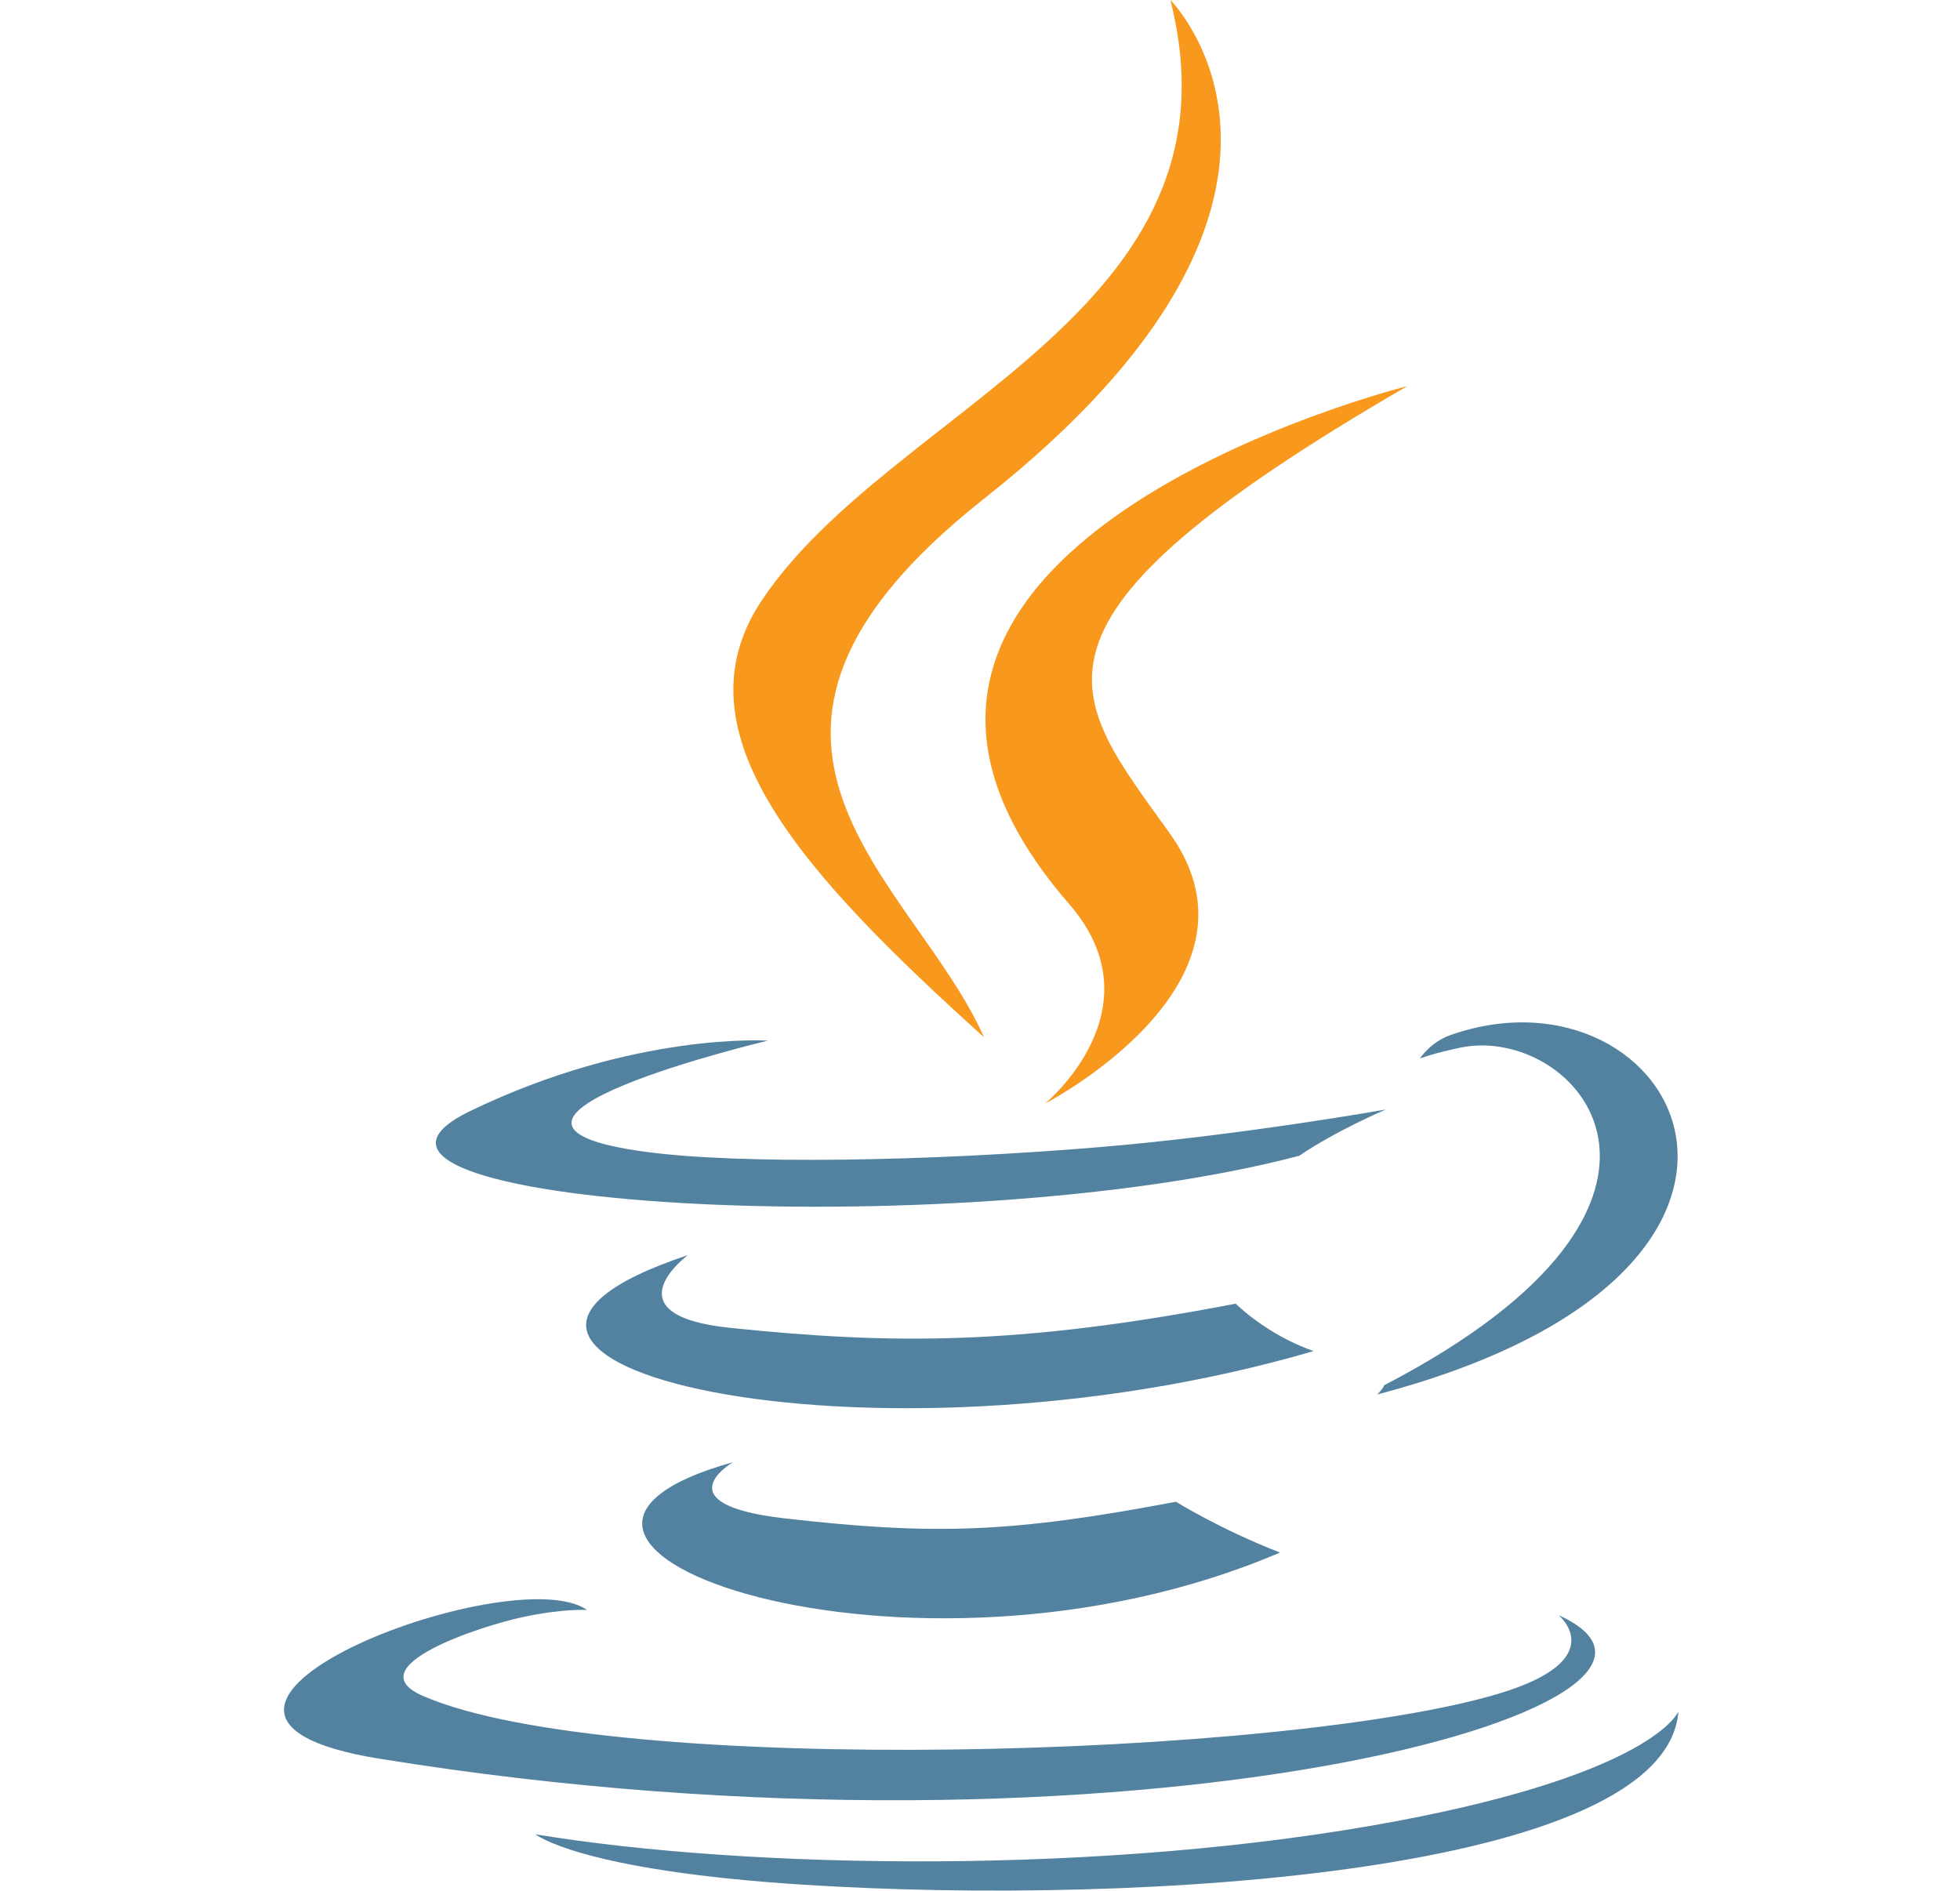
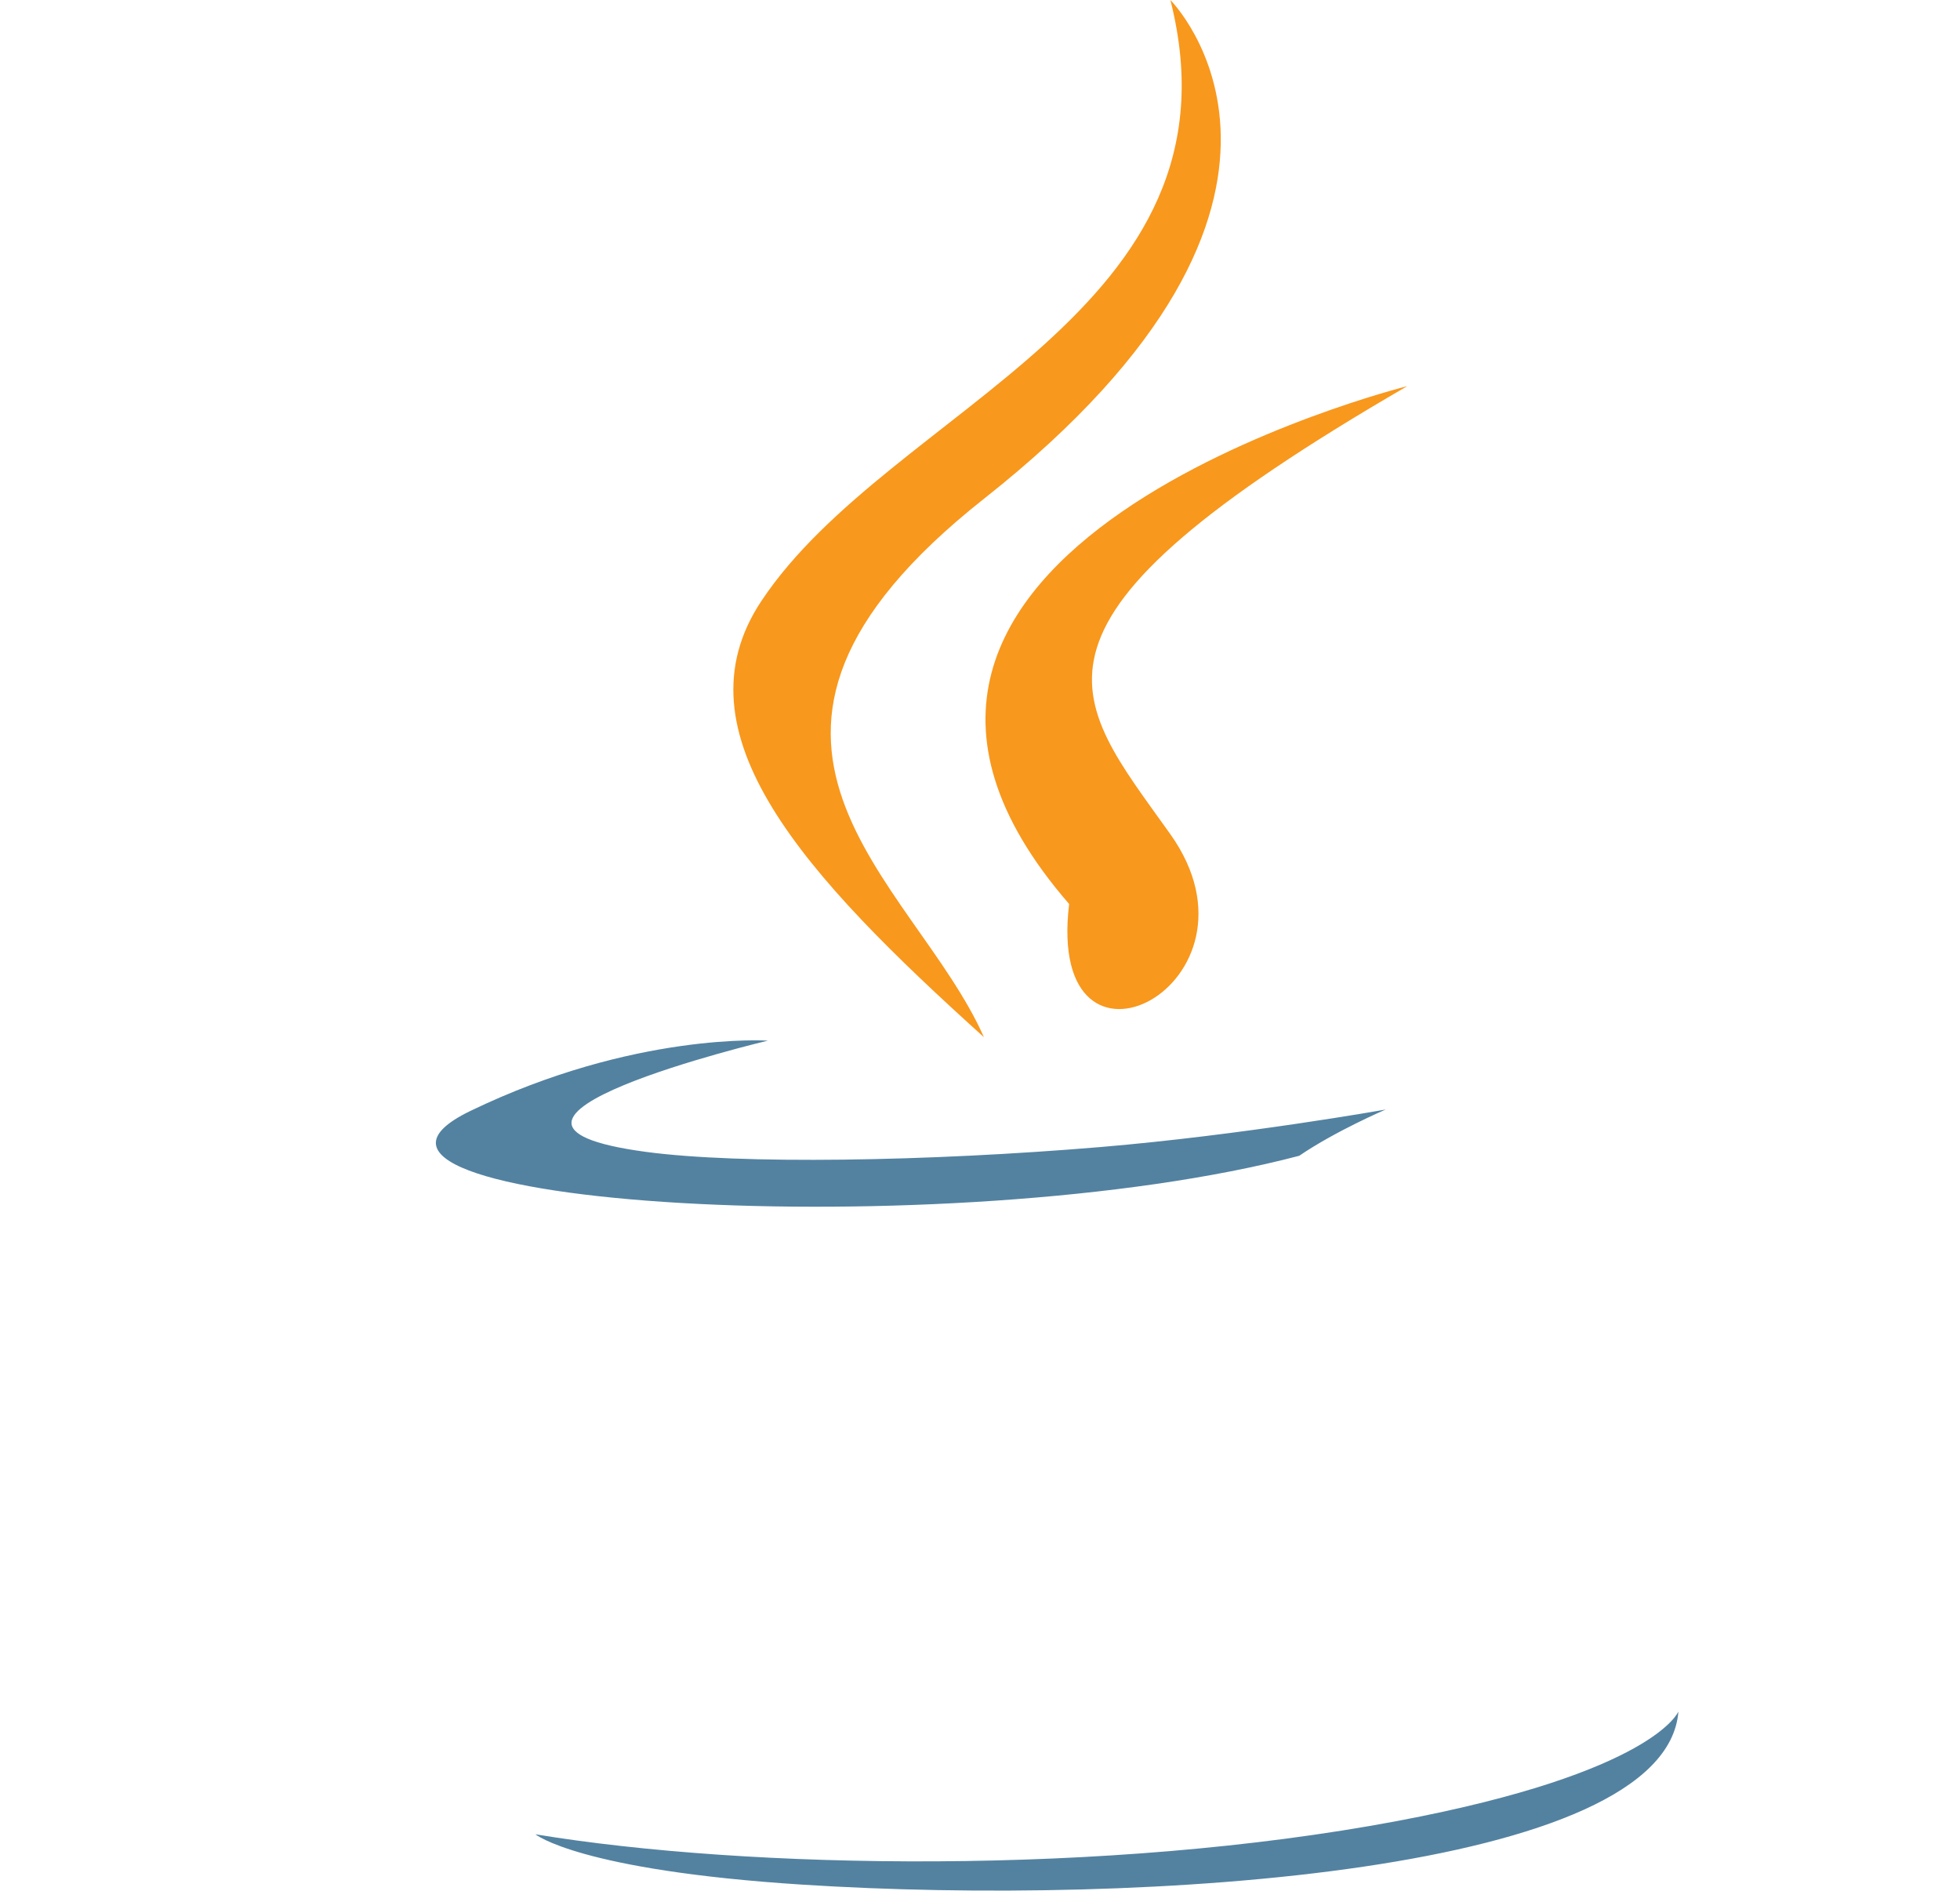
<svg xmlns="http://www.w3.org/2000/svg" width="452" height="436" viewBox="0 0 452 436" fill="none">
-   <path d="M169.06 337.184C169.06 337.184 152.399 346.873 180.918 350.152C215.467 354.093 233.125 353.528 271.199 346.322C271.199 346.322 281.209 352.598 295.189 358.035C209.837 394.615 102.021 355.916 169.06 337.184Z" fill="#5382A1" />
-   <path d="M158.634 289.448C158.634 289.448 139.947 303.281 168.487 306.233C205.394 310.041 234.54 310.352 284.974 300.641C284.974 300.641 291.95 307.713 302.919 311.58C199.724 341.756 84.783 313.96 158.634 289.448Z" fill="#5382A1" />
-   <path d="M246.554 208.474C267.585 232.687 241.029 254.475 241.029 254.475C241.029 254.475 294.429 226.909 269.905 192.388C247 160.196 229.435 144.201 324.525 89.052C324.525 89.052 175.264 126.33 246.554 208.474Z" fill="#F8981D" />
-   <path d="M359.441 372.488C359.441 372.488 371.77 382.648 345.862 390.507C296.596 405.431 140.811 409.938 97.534 391.102C81.978 384.334 111.151 374.942 120.328 372.971C129.898 370.896 135.368 371.283 135.368 371.283C118.067 359.095 23.543 395.213 87.354 405.557C261.376 433.779 404.58 392.849 359.441 372.488Z" fill="#5382A1" />
+   <path d="M246.554 208.474C241.029 254.475 294.429 226.909 269.905 192.388C247 160.196 229.435 144.201 324.525 89.052C324.525 89.052 175.264 126.33 246.554 208.474Z" fill="#F8981D" />
  <path d="M177.074 239.988C177.074 239.988 97.832 258.809 149.013 265.644C170.623 268.537 213.702 267.882 253.829 264.52C286.623 261.754 319.552 255.872 319.552 255.872C319.552 255.872 307.988 260.824 299.622 266.537C219.153 287.7 63.702 277.855 108.455 256.207C146.302 237.912 177.074 239.988 177.074 239.988Z" fill="#5382A1" />
-   <path d="M319.228 319.445C401.028 276.939 363.207 236.09 336.808 241.594C330.337 242.94 327.452 244.107 327.452 244.107C327.452 244.107 329.854 240.344 334.442 238.716C386.667 220.355 426.832 292.868 317.583 321.588C317.583 321.588 318.849 320.457 319.228 319.445Z" fill="#5382A1" />
  <path d="M269.904 -1.52588e-05C269.904 -1.52588e-05 315.207 45.318 226.937 115.003C156.154 170.903 210.796 202.776 226.908 239.191C185.59 201.913 155.269 169.097 175.611 138.555C205.468 93.721 288.183 71.984 269.904 -1.52588e-05Z" fill="#F8981D" />
  <path d="M185.116 434.629C263.634 439.656 384.208 431.841 387.063 394.688C387.063 394.688 381.574 408.772 322.172 419.958C255.155 432.569 172.5 431.097 123.476 423.014C123.476 423.014 133.511 431.32 185.116 434.629Z" fill="#5382A1" />
</svg>